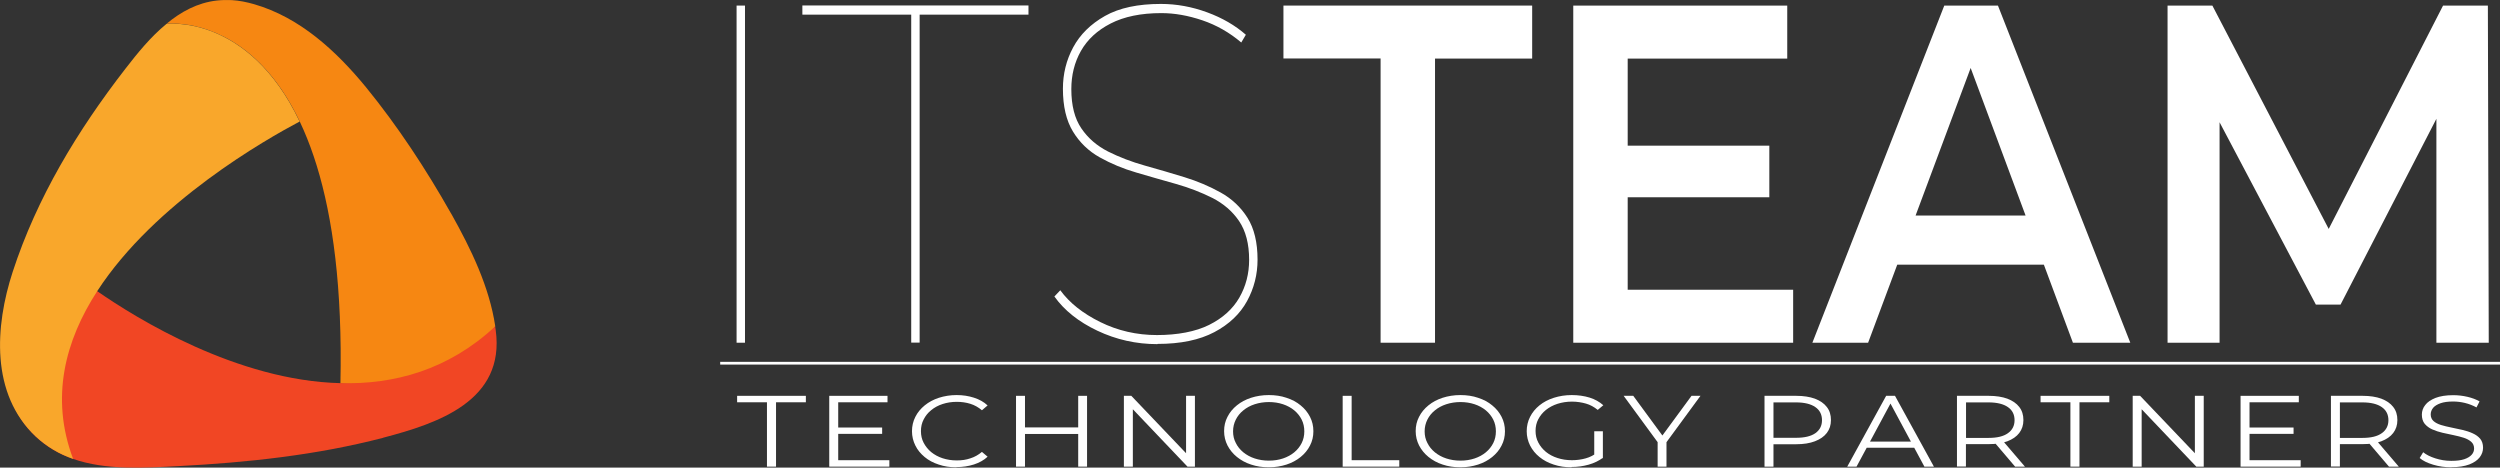
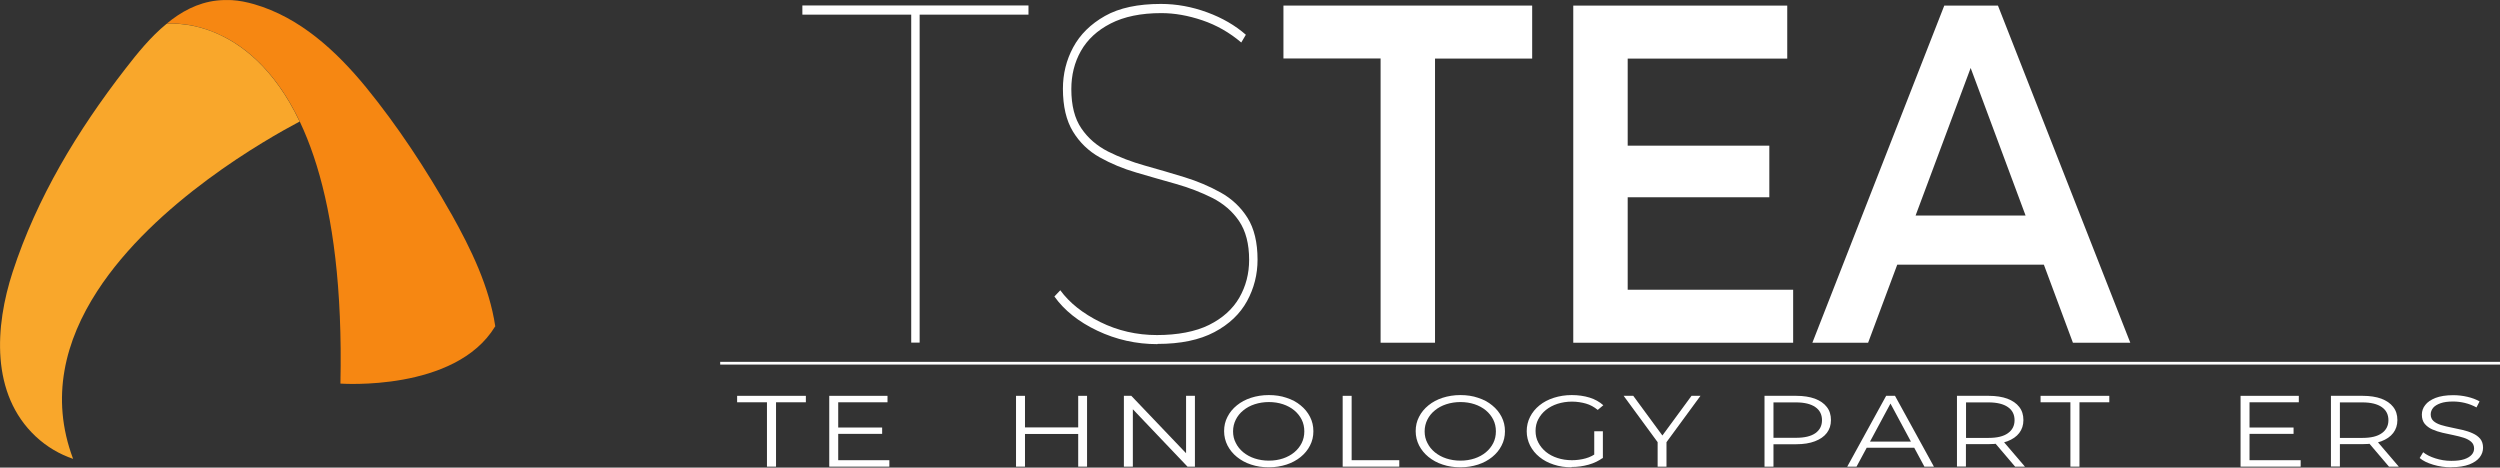
<svg xmlns="http://www.w3.org/2000/svg" id="Layer_2" data-name="Layer 2" viewBox="0 0 228.76 42.79">
  <rect x="0" y="0" width="228.76" height="42.79" fill="#333333" stroke="none" />
  <defs>
    <style>
      .cls-1 {
        fill: #f9a72b;
      }

      .cls-1, .cls-2, .cls-3, .cls-4 {
        stroke-width: 0px;
      }

      .cls-2 {
        fill: #f14624;
      }

      .cls-3 {
        fill: #fff;
      }

      .cls-4 {
        fill: #f68712;
      }
    </style>
  </defs>
  <g id="_ëÎÓÈ_1" data-name="ëÎÓÈ 1">
    <g>
      <g>
        <path class="cls-4" d="M45.3,29.88c-3.64,5.99-14.15,5.22-14.15,5.22C31.91.03,15.23,2.18,15.23,2.18c1.32-1.1,2.84-1.93,4.6-2.13.46-.05.92-.06,1.37-.04.7.04,1.37.18,2.04.37,4.2,1.21,7.53,4.29,10.24,7.59,2.9,3.55,5.5,7.51,7.75,11.49.03.04.05.09.08.13,1.78,3.18,3.47,6.64,4.01,10.28Z" />
-         <path class="cls-2" d="M35.06,40.06c-6.11,1.59-12.41,2.26-18.7,2.59-3.17.16-6.66.4-9.68-.66-1.24-.43-2.39-1.09-3.42-2.05-3.74-3.51-3.53-9.56-1.86-14.03.34-.89.69-1.79,1.04-2.69l4.85,2.27s.58.45,1.6,1.15c3.61,2.51,12.82,8.2,22.27,8.42,4.9.13,9.86-1.2,14.15-5.19.02.11.03.23.05.34.88,6.46-5.28,8.53-10.29,9.84Z" />
        <path class="cls-1" d="M27.42,11.12c-3.04,1.61-13.25,7.38-18.53,15.53-2.91,4.49-4.32,9.71-2.2,15.34-1.24-.43-2.39-1.09-3.42-2.05C-.88,36.05-.46,29.85,1.16,24.88c2.22-6.81,5.94-12.94,10.3-18.57,1.1-1.42,2.32-2.94,3.77-4.12,0,0,7.48-.97,12.19,8.94Z" />
      </g>
      <g>
-         <path class="cls-3" d="M67.4,31.36V.51h.77v30.85h-.77Z" />
        <path class="cls-3" d="M83.38,31.36V1.34h-9.96v-.84h20.69v.84h-9.96v30.01h-.77Z" />
        <path class="cls-3" d="M105.91,31.49c-1.94,0-3.77-.41-5.5-1.23s-3.03-1.87-3.93-3.13l.54-.57c.84,1.15,2.06,2.12,3.66,2.91,1.6.79,3.33,1.19,5.19,1.19s3.53-.31,4.77-.93c1.24-.62,2.16-1.45,2.76-2.49.6-1.04.9-2.2.9-3.46,0-1.47-.31-2.65-.92-3.55-.61-.9-1.43-1.6-2.45-2.12-1.02-.51-2.13-.94-3.33-1.28-1.2-.34-2.41-.68-3.62-1.04-1.21-.35-2.33-.82-3.35-1.39-1.02-.57-1.84-1.36-2.45-2.36-.61-1-.92-2.31-.92-3.92,0-1.35.31-2.62.94-3.79s1.6-2.13,2.91-2.87,3.02-1.1,5.12-1.1c1.43,0,2.84.26,4.23.77,1.39.51,2.57,1.2,3.54,2.05l-.42.71c-1.07-.91-2.26-1.59-3.56-2.03-1.3-.44-2.55-.66-3.75-.66-1.87,0-3.41.32-4.64.95s-2.13,1.47-2.72,2.51c-.59,1.04-.88,2.21-.88,3.5,0,1.5.31,2.7.92,3.59.61.9,1.43,1.6,2.45,2.12,1.02.51,2.14.94,3.35,1.28,1.21.34,2.42.69,3.62,1.06,1.2.37,2.31.84,3.33,1.41,1.02.57,1.84,1.34,2.45,2.31s.92,2.25.92,3.83c0,1.35-.32,2.62-.96,3.79s-1.63,2.12-2.99,2.84-3.09,1.08-5.21,1.08Z" />
        <path class="cls-3" d="M126.33,31.36V5.35h-8.89V.51h22.76v4.85h-8.89v26h-4.98Z" />
        <path class="cls-3" d="M148.94,26.51h15.14v4.85h-20.12V.51h19.58v4.85h-14.6v21.16ZM148.56,13.33h13.34v4.72h-13.34v-4.72Z" />
        <path class="cls-3" d="M165.84,31.36L177.91.51h4.91l12.11,30.85h-5.25l-10.35-27.81h1.99l-10.38,27.81h-5.1ZM171.4,24.22l1.38-4.5h14.45l1.34,4.5h-17.17Z" />
-         <path class="cls-3" d="M198.34,31.36V.51h4.1l11.73,22.52h-2.15L223.55.51h4.1l.08,30.85h-4.79V9.01h.96l-9.73,18.86h-2.26l-9.96-18.86h1.15v22.35h-4.75Z" />
      </g>
      <rect class="cls-3" x="65.9" y="33.11" width="162.86" height=".25" />
      <g>
        <path class="cls-3" d="M70.18,42.7v-5.89h-2.73v-.59h6.29v.59h-2.73v5.89h-.82Z" />
        <path class="cls-3" d="M76.7,42.11h4.68v.59h-5.5v-6.48h5.33v.59h-4.51v5.3ZM76.61,39.12h4.11v.58h-4.11v-.58Z" />
-         <path class="cls-3" d="M87.52,42.76c-.59,0-1.13-.08-1.62-.25-.5-.16-.93-.39-1.29-.69-.36-.3-.65-.64-.85-1.05-.2-.4-.31-.84-.31-1.31s.1-.91.31-1.32c.2-.4.49-.75.86-1.05.37-.3.8-.53,1.29-.69.5-.16,1.04-.25,1.62-.25s1.09.08,1.59.24c.5.16.91.39,1.25.71l-.52.44c-.32-.27-.67-.47-1.06-.59-.38-.12-.8-.18-1.24-.18-.47,0-.9.07-1.3.2-.4.13-.75.32-1.04.56-.3.24-.53.53-.69.85-.17.32-.25.68-.25,1.07s.08.75.25,1.07c.17.32.4.61.69.85.3.24.64.43,1.04.56.4.13.83.2,1.3.2s.86-.06,1.24-.19c.39-.12.74-.32,1.06-.59l.52.44c-.34.32-.76.55-1.25.71-.5.16-1.03.24-1.6.24Z" />
        <path class="cls-3" d="M93.79,42.7h-.82v-6.48h.82v6.48ZM98.74,39.71h-5.03v-.6h5.03v.6ZM98.66,36.22h.81v6.48h-.81v-6.48Z" />
        <path class="cls-3" d="M102.84,42.7v-6.48h.68l5.37,5.63h-.36v-5.63h.81v6.48h-.68l-5.36-5.63h.36v5.63h-.82Z" />
        <path class="cls-3" d="M116.11,42.76c-.59,0-1.13-.08-1.63-.25-.5-.16-.93-.4-1.3-.7-.37-.3-.65-.65-.86-1.05-.2-.4-.31-.83-.31-1.31s.1-.91.31-1.31c.2-.4.49-.75.86-1.05.37-.3.8-.53,1.29-.69.5-.16,1.04-.25,1.63-.25s1.13.08,1.62.25c.5.16.93.39,1.29.69.37.3.65.64.86,1.05s.31.84.31,1.32-.1.91-.31,1.31c-.2.4-.49.75-.86,1.05-.37.3-.8.53-1.29.69-.5.16-1.04.25-1.62.25ZM116.11,42.15c.47,0,.9-.07,1.29-.2s.74-.32,1.03-.56c.29-.24.52-.53.68-.85.16-.32.24-.68.24-1.07s-.08-.75-.24-1.07c-.16-.32-.39-.61-.68-.85-.29-.24-.64-.43-1.03-.56s-.83-.2-1.29-.2-.9.07-1.3.2-.75.32-1.04.56c-.3.24-.53.53-.69.85-.16.32-.25.68-.25,1.07s.08.74.25,1.06c.16.33.39.61.69.86.3.24.64.43,1.04.56s.83.2,1.3.2Z" />
        <path class="cls-3" d="M122.86,42.7v-6.48h.82v5.89h4.36v.59h-5.18Z" />
        <path class="cls-3" d="M133.64,42.76c-.59,0-1.13-.08-1.63-.25-.5-.16-.93-.4-1.3-.7-.37-.3-.65-.65-.86-1.05-.2-.4-.31-.83-.31-1.31s.1-.91.31-1.31c.2-.4.49-.75.86-1.05.37-.3.8-.53,1.29-.69.5-.16,1.04-.25,1.63-.25s1.13.08,1.62.25c.5.16.93.39,1.29.69.37.3.65.64.86,1.05s.31.84.31,1.32-.1.91-.31,1.31c-.2.4-.49.75-.86,1.05-.37.3-.8.53-1.29.69-.5.16-1.04.25-1.62.25ZM133.64,42.15c.47,0,.9-.07,1.29-.2s.74-.32,1.03-.56c.29-.24.52-.53.68-.85.16-.32.24-.68.24-1.07s-.08-.75-.24-1.07c-.16-.32-.39-.61-.68-.85-.29-.24-.64-.43-1.03-.56s-.83-.2-1.29-.2-.9.07-1.3.2-.75.32-1.04.56c-.3.24-.53.53-.69.85-.16.32-.25.68-.25,1.07s.08.74.25,1.06c.16.33.39.61.69.86.3.24.64.43,1.04.56s.83.2,1.3.2Z" />
        <path class="cls-3" d="M143.81,42.76c-.59,0-1.14-.08-1.64-.25-.5-.16-.93-.39-1.3-.69-.37-.3-.65-.64-.86-1.05-.2-.4-.31-.84-.31-1.31s.1-.91.31-1.32c.2-.4.49-.75.86-1.05.37-.3.81-.53,1.31-.69.5-.16,1.05-.25,1.64-.25s1.14.08,1.63.23c.49.15.91.39,1.26.7l-.51.43c-.33-.27-.69-.47-1.08-.58s-.82-.18-1.27-.18c-.48,0-.92.07-1.33.2-.4.13-.76.32-1.06.56-.3.24-.53.53-.7.85-.17.32-.25.68-.25,1.07s.08.74.25,1.06c.17.33.4.61.7.86.3.24.65.43,1.06.56.4.13.84.2,1.32.2.44,0,.87-.06,1.26-.17.4-.11.76-.3,1.09-.56l.47.52c-.37.27-.8.48-1.3.62-.5.14-1.01.21-1.56.21ZM145.88,41.85v-2.39h.79v2.47l-.79-.08Z" />
        <path class="cls-3" d="M151.68,42.7v-2.41l.19.43-3.3-4.5h.88l2.9,3.95h-.47l2.9-3.95h.82l-3.3,4.5.19-.43v2.41h-.81Z" />
        <path class="cls-3" d="M161.46,42.7v-6.48h2.91c.66,0,1.23.09,1.7.26.47.18.84.43,1.09.76.26.33.38.73.38,1.2s-.13.85-.38,1.18-.62.58-1.09.76c-.47.18-1.04.27-1.7.27h-2.46l.37-.32v2.37h-.82ZM162.28,40.39l-.37-.33h2.43c.78,0,1.37-.14,1.77-.42.4-.28.61-.68.61-1.19s-.2-.92-.61-1.2c-.4-.28-.99-.43-1.77-.43h-2.43l.37-.32v3.9Z" />
        <path class="cls-3" d="M169.03,42.7l3.56-6.48h.81l3.56,6.48h-.87l-3.27-6.08h.33l-3.27,6.08h-.86ZM170.43,40.97l.24-.56h4.52l.24.56h-5.01Z" />
        <path class="cls-3" d="M179.07,42.7v-6.48h2.91c.66,0,1.23.09,1.7.26.47.18.84.43,1.09.76.26.33.38.73.38,1.2s-.13.85-.38,1.18-.62.58-1.09.76c-.47.18-1.04.26-1.7.26h-2.46l.37-.32v2.37h-.82ZM179.9,40.39l-.37-.32h2.43c.78,0,1.37-.14,1.77-.43.4-.28.61-.68.61-1.19s-.2-.92-.61-1.2c-.4-.28-.99-.43-1.77-.43h-2.43l.37-.32v3.9ZM184.39,42.7l-2-2.35h.89l2.01,2.35h-.9Z" />
        <path class="cls-3" d="M189.45,42.7v-5.89h-2.73v-.59h6.29v.59h-2.73v5.89h-.82Z" />
-         <path class="cls-3" d="M195.15,42.7v-6.48h.68l5.37,5.63h-.36v-5.63h.81v6.48h-.68l-5.36-5.63h.36v5.63h-.82Z" />
        <path class="cls-3" d="M205.84,42.11h4.68v.59h-5.5v-6.48h5.33v.59h-4.51v5.3ZM205.76,39.12h4.11v.58h-4.11v-.58Z" />
        <path class="cls-3" d="M213.29,42.7v-6.48h2.91c.66,0,1.23.09,1.7.26.47.18.84.43,1.09.76.26.33.38.73.38,1.2s-.13.85-.38,1.18-.62.58-1.09.76c-.47.18-1.04.26-1.7.26h-2.46l.37-.32v2.37h-.82ZM214.11,40.39l-.37-.32h2.43c.78,0,1.37-.14,1.77-.43.4-.28.61-.68.61-1.19s-.2-.92-.61-1.2c-.4-.28-.99-.43-1.77-.43h-2.43l.37-.32v3.9ZM218.6,42.7l-2-2.35h.89l2.01,2.35h-.9Z" />
        <path class="cls-3" d="M224.3,42.76c-.58,0-1.13-.08-1.66-.24-.53-.16-.94-.36-1.23-.61l.32-.53c.27.22.64.41,1.11.56s.95.23,1.46.23.89-.05,1.19-.15.53-.24.68-.41.22-.36.22-.57c0-.25-.09-.46-.26-.61-.17-.15-.4-.28-.68-.37-.28-.09-.59-.17-.93-.24-.34-.07-.68-.14-1.02-.22s-.65-.18-.94-.31-.51-.3-.69-.51c-.17-.21-.26-.49-.26-.84,0-.32.1-.62.31-.88.2-.27.52-.48.94-.65.42-.16.96-.25,1.62-.25.44,0,.87.05,1.3.15.43.1.8.24,1.11.42l-.28.55c-.33-.18-.69-.32-1.06-.41-.37-.09-.74-.13-1.08-.13-.47,0-.85.05-1.16.16-.3.11-.53.25-.67.42s-.22.38-.22.6c0,.25.09.46.26.61.17.15.4.27.69.36.29.09.6.16.94.23.34.07.68.14,1.02.22s.65.18.93.31c.29.13.51.29.69.5.17.21.26.48.26.82,0,.31-.1.61-.31.88s-.52.48-.95.65c-.43.16-.97.25-1.64.25Z" />
      </g>
    </g>
  </g>
</svg>